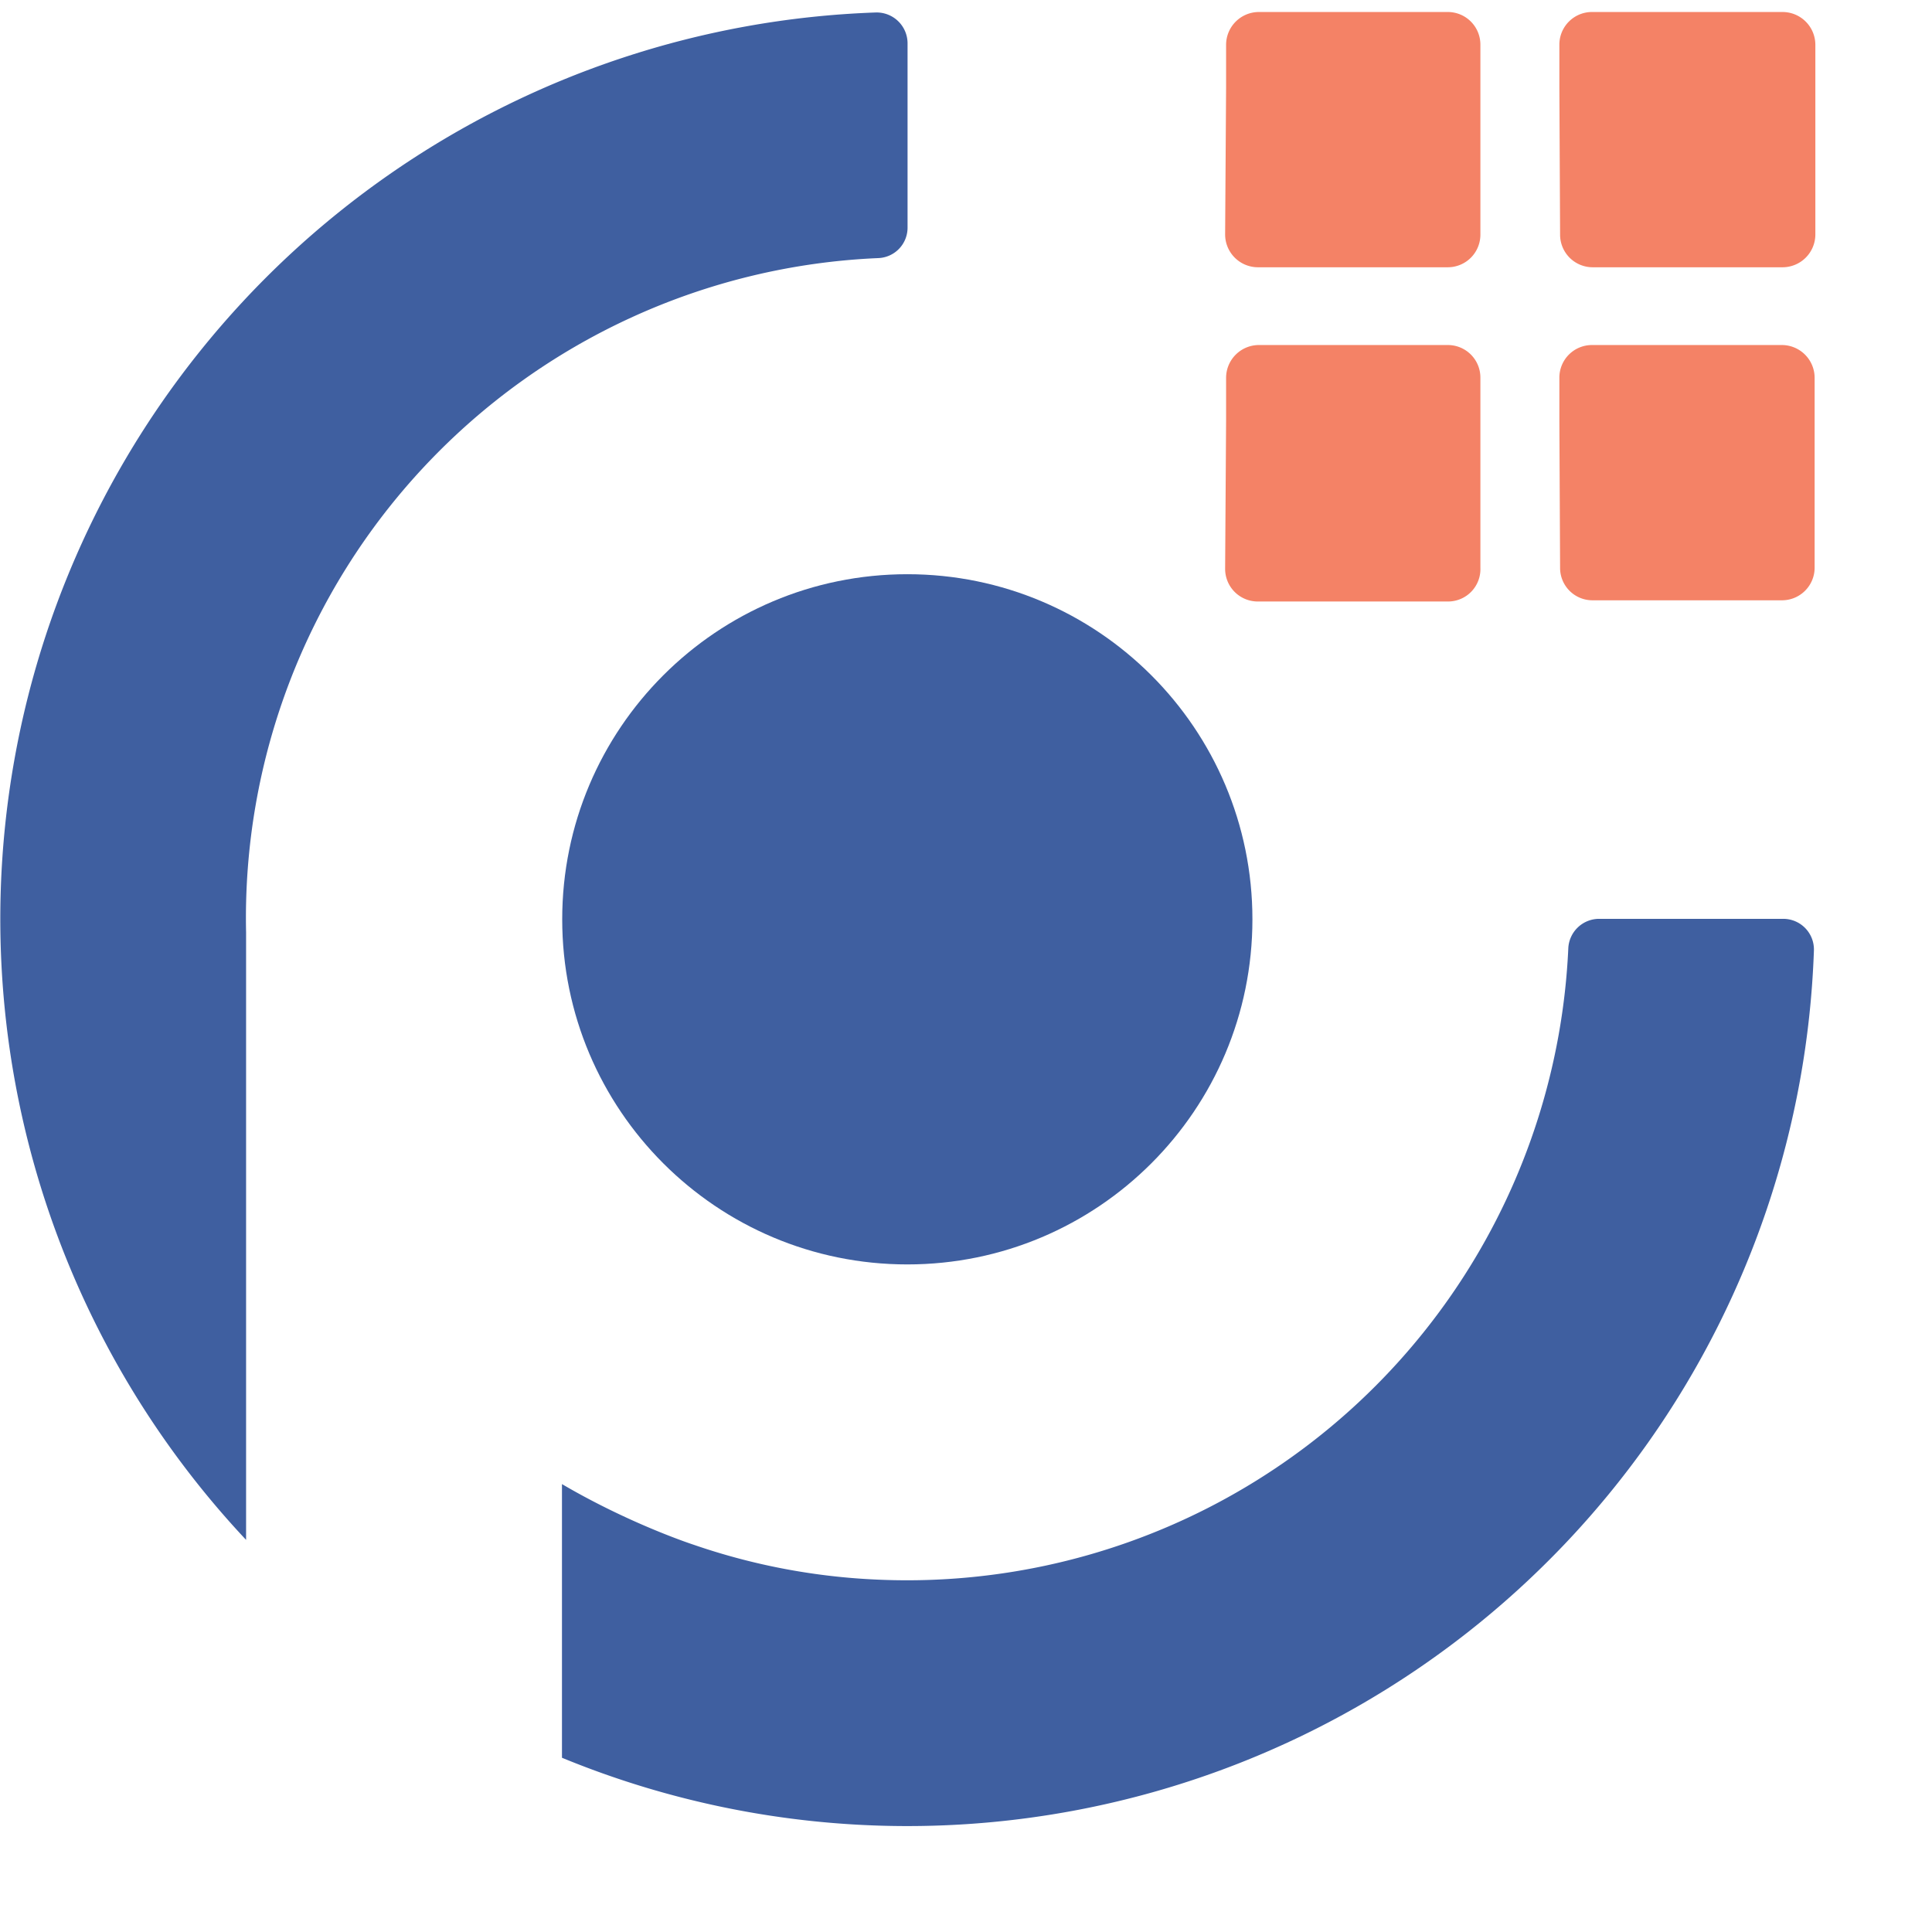
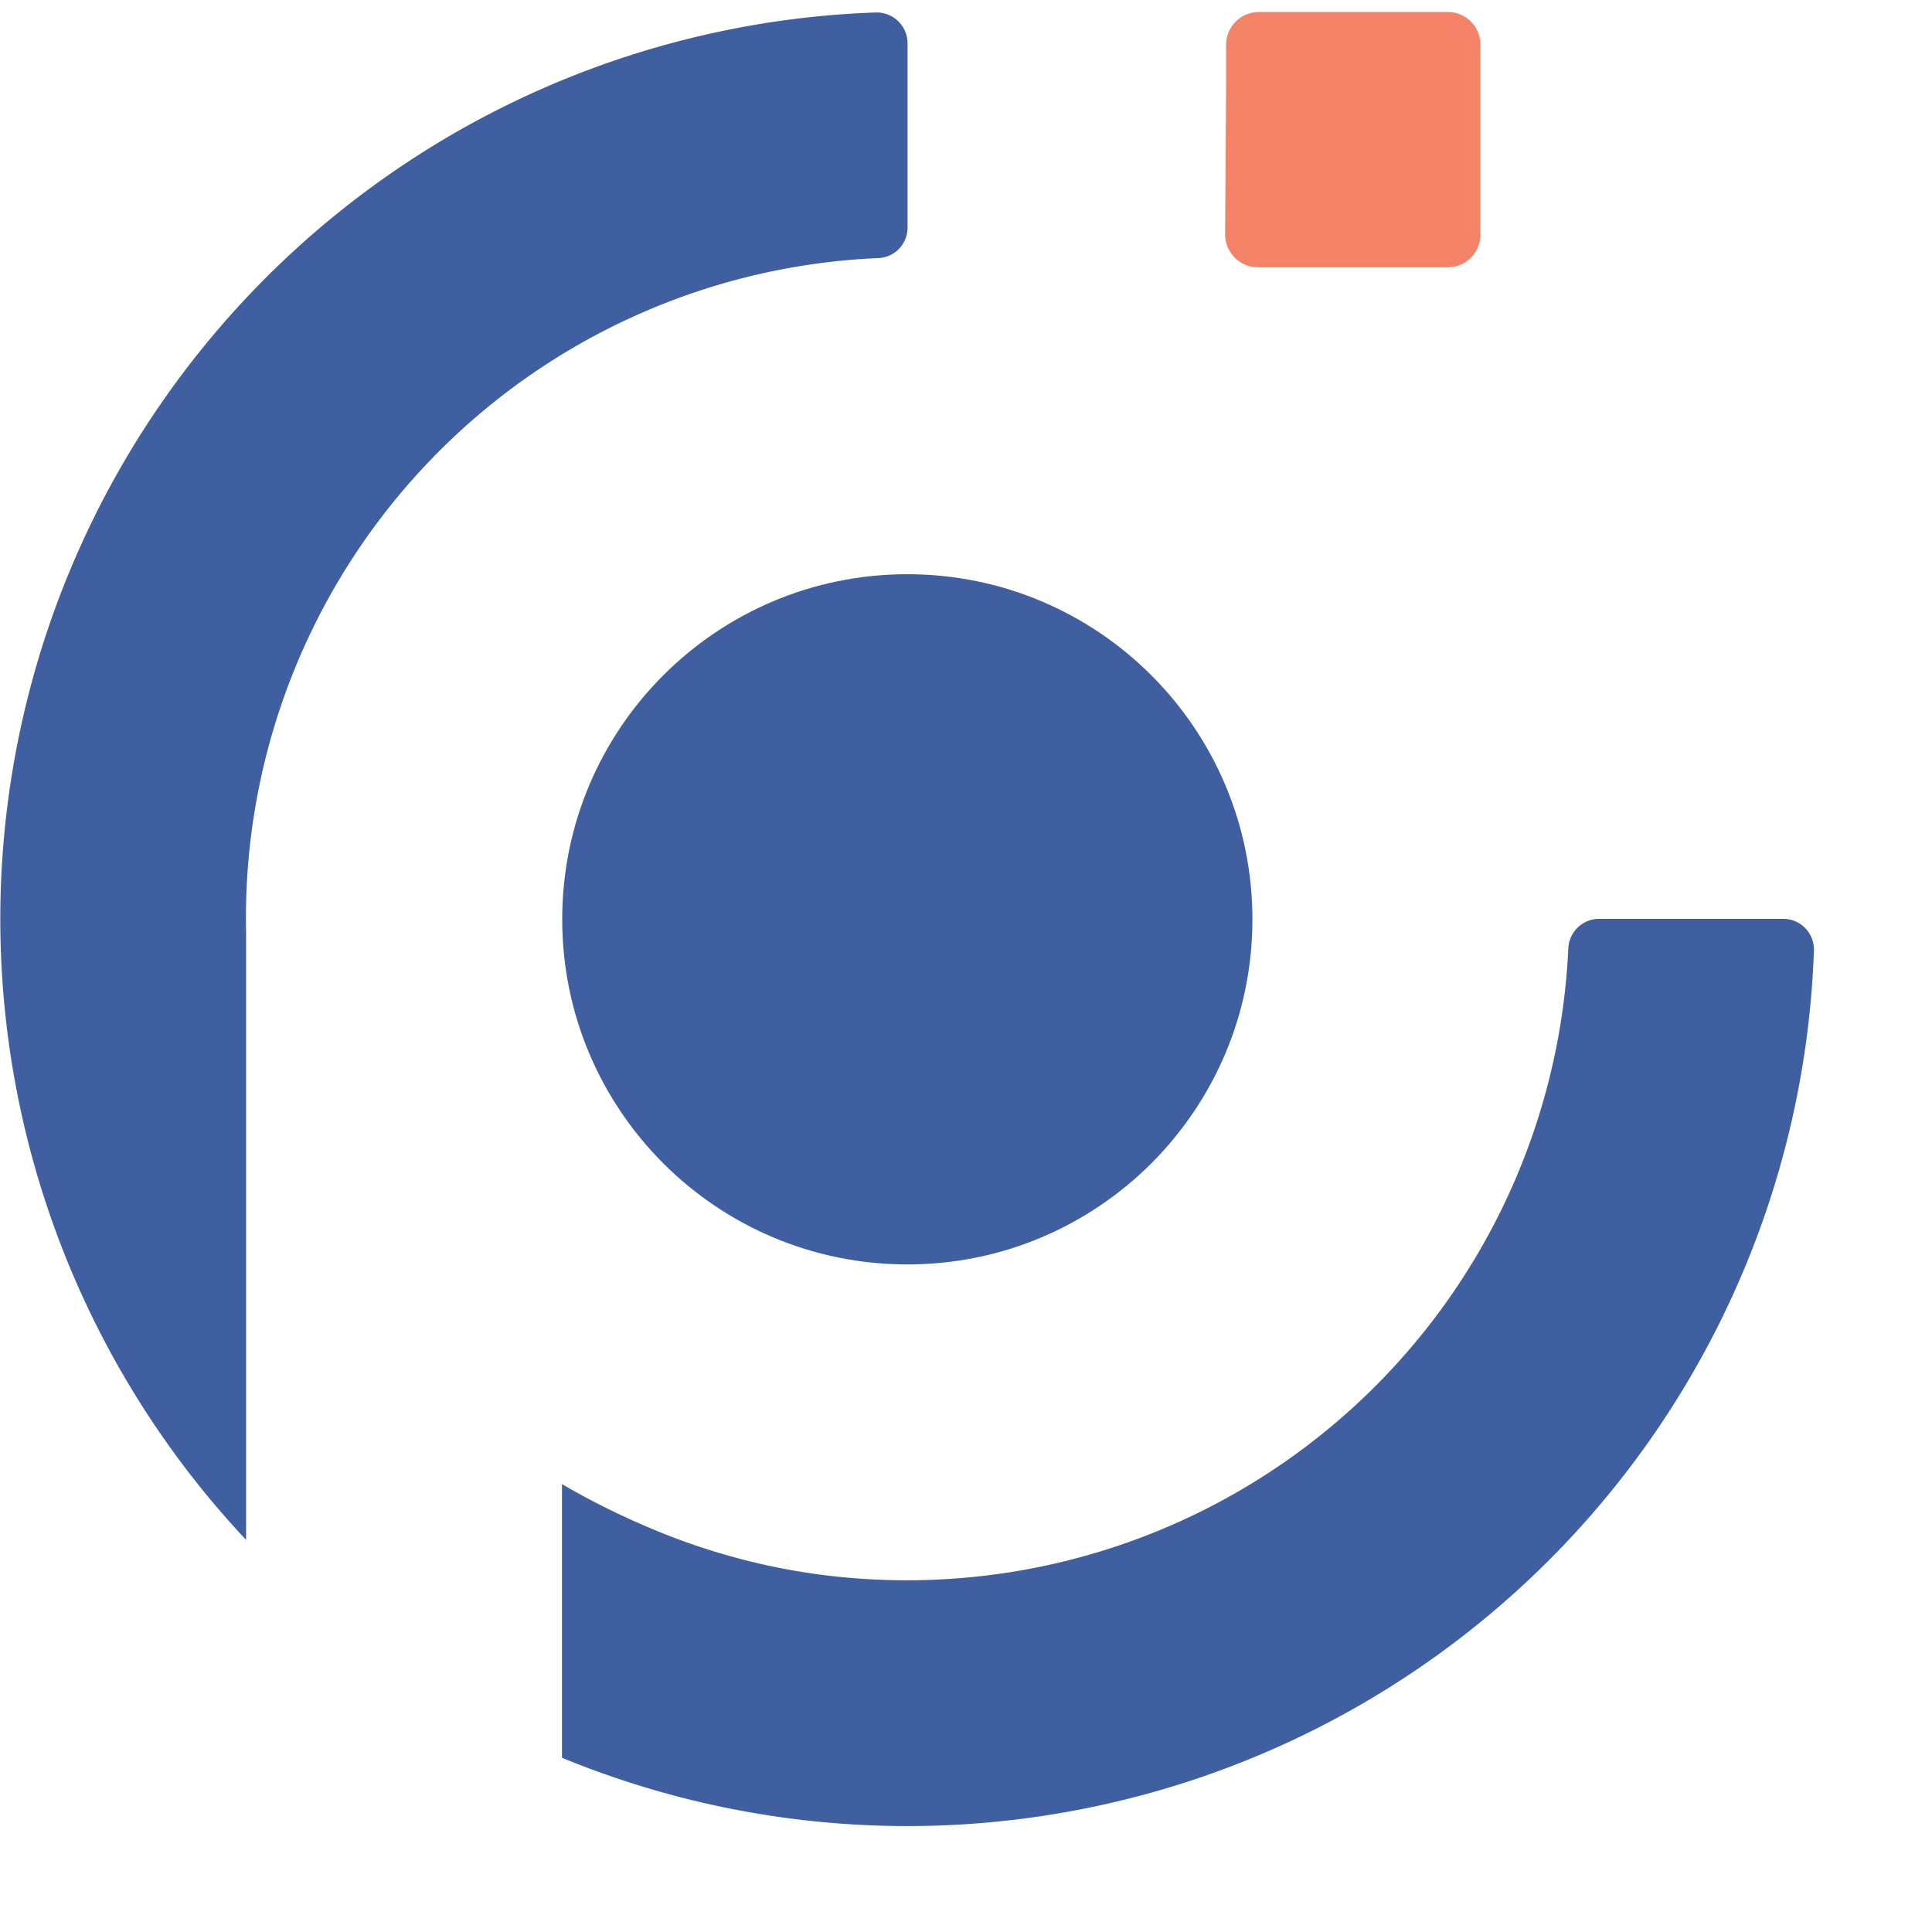
<svg viewBox="0 0 80 80">
  <g style="fill:#000;fill-opacity:1;stroke:none;stroke-width:1;stroke-opacity:1;fill-rule:nonzero">
    <g style="fill:none;fill-opacity:1;stroke:none;stroke-width:1;stroke-opacity:1;fill-rule:nonzero">
      <g style="fill:#f48266">
-         <path d="M64.57 3.617v-1.77a1.351 1.351 0 0 1 1.38-1.35h7.86a1.36 1.36 0 0 1 1.36 1.35v7.86a1.36 1.36 0 0 1-1.36 1.36h-7.86a1.35 1.35 0 0 1-1.35-1.36l-.03-6.09Z" />
-       </g>
+         </g>
      <g style="fill:#f48266">
        <path d="M50.77 3.617v-1.77a1.36 1.36 0 0 1 1.36-1.35h7.82a1.35 1.35 0 0 1 1.35 1.35v7.86a1.35 1.35 0 0 1-1.35 1.36h-7.86a1.36 1.36 0 0 1-1.36-1.36l.04-6.09Z" />
      </g>
      <g style="fill:#f48266">
-         <path d="M64.57 17.407v-1.76a1.35 1.35 0 0 1 1.35-1.36h7.86a1.359 1.359 0 0 1 1.36 1.36v7.86a1.351 1.351 0 0 1-1.36 1.35h-7.83a1.34 1.34 0 0 1-1.35-1.35l-.03-6.1Z" />
-       </g>
+         </g>
      <g style="fill:#f48266">
-         <path d="M50.77 17.407v-1.76a1.36 1.36 0 0 1 1.36-1.36h7.82a1.347 1.347 0 0 1 1.35 1.36v7.86a1.341 1.341 0 0 1-1.35 1.4h-7.86a1.351 1.351 0 0 1-1.36-1.35l.04-6.15Z" />
-       </g>
+         </g>
      <g style="fill:#3f5fa0">
        <path d="M37.57 52.357c7.892 0 14.29-6.398 14.29-14.29 0-7.892-6.398-14.29-14.29-14.29-7.892 0-14.29 6.398-14.29 14.29 0 7.892 6.398 14.29 14.29 14.29Z" />
      </g>
      <g style="fill:#3f5fa0">
        <path d="M91.42 30.147c0-10 7-16.95 16.95-16.95s17.07 7 17.07 16.95-6.3 16.82-15.18 16.82a13.81 13.81 0 0 1-9.64-3.59v11.53a4.603 4.603 0 0 1-2.84 4.25 4.6 4.6 0 0 1-6.36-4.25v-24.76Zm9 0c0 5.1 3.34 8.63 7.94 8.63 4.6 0 8.06-3.53 8.06-8.63 0-5.1-3.34-8.76-8.06-8.76-4.72 0-7.93 3.52-7.93 8.76h-.01Z" />
      </g>
      <g style="fill:#3f5fa0">
        <path d="M145.73 13.257a4.099 4.099 0 0 1 2.767 6.922 4.098 4.098 0 0 1-2.767 1.268h-1.58c-4.28 0-6.43 2.84-6.43 6.93v16.26a1.391 1.391 0 0 1-1.32 1.38h-6.55a1.392 1.392 0 0 1-1.33-1.38v-16.73c0-8.69 5.61-14.68 15.38-14.68l1.83.03Z" />
      </g>
      <g style="fill:#3f5fa0">
        <path d="M150.45 30.017c0-9.83 7.06-16.82 16.95-16.82s17.07 7 17.07 16.82-7.06 17-17.07 17c-10.01 0-16.95-7.05-16.95-17Zm25 0c0-5.1-3.27-8.63-8.06-8.63-4.6 0-7.94 3.53-7.94 8.63 0 5.1 3.34 8.76 7.94 8.76 4.8 0 8.07-3.53 8.07-8.76h-.01Z" />
      </g>
      <g style="fill:#3f5fa0">
        <path d="M201.23 21.257v23.38a1.391 1.391 0 0 1-1.33 1.38h-6.55a1.392 1.392 0 0 1-1.32-1.38v-23.38h-2.21a3.872 3.872 0 0 1-3.84-3.9 3.828 3.828 0 0 1 1.115-2.727 3.816 3.816 0 0 1 2.725-1.123h2.21v-4.47a4.643 4.643 0 0 1 4.66-4.6 4.581 4.581 0 0 1 4.54 4.6v4.47h2.2a3.828 3.828 0 0 1 3.85 3.85 3.88 3.88 0 0 1-3.85 3.9h-2.2Z" />
      </g>
      <g style="fill:#3f5fa0">
        <path d="M226.36 13.257a4.1 4.1 0 1 1 0 8.19h-1.57c-4.28 0-6.43 2.84-6.43 6.93v16.26a1.391 1.391 0 0 1-1.32 1.38h-6.55a1.392 1.392 0 0 1-1.33-1.38v-16.73c0-8.69 5.61-14.68 15.38-14.68l1.82.03Z" />
      </g>
      <g style="fill:#3f5fa0">
-         <path d="M264.1 44.697a1.442 1.442 0 0 1-1.32 1.39h-6.49a1.452 1.452 0 0 1-1.39-1.39v-1.89a13.634 13.634 0 0 1-9.95 4c-8.7 0-14.87-7-14.87-16.82s6.17-16.82 14.87-16.82a13.781 13.781 0 0 1 10.08 4.09 4.328 4.328 0 0 1 4.47-4 4.57 4.57 0 0 1 4.6 4.54v26.9Zm-16.95-23.31c-4.72 0-8.06 3.53-8.06 8.63 0 5.1 3.34 8.63 8.06 8.63 4.72 0 7.94-3.53 7.94-8.63 0-5.1-3.27-8.63-7.94-8.63Z" />
-       </g>
+         </g>
      <g style="fill:#3f5fa0">
-         <path d="m280.42 32.157-3.72 3.53v8.95a1.391 1.391 0 0 1-1.32 1.38h-6.55a1.392 1.392 0 0 1-1.33-1.38V5.258a4.602 4.602 0 0 1 4.6-4.6 4.601 4.601 0 0 1 4.6 4.6v19.59l10.46-10.2a4.174 4.174 0 0 1 3-1.2 3.774 3.774 0 0 1 2.71 1.07 3.991 3.991 0 0 1 1.244 2.85 4.002 4.002 0 0 1-1.174 2.88l-6.37 6 9.71 13.55a4.257 4.257 0 0 1 .188 4.388 4.26 4.26 0 0 1-3.788 2.222 4.422 4.422 0 0 1-3.71-2l-8.55-12.25Z" />
-       </g>
+         </g>
      <g style="fill-rule:evenodd;clip-rule:evenodd;fill:#3f5fa0">
        <path d="M23.27 61.453v11.332A37.565 37.565 0 0 0 51.338 73 37.56 37.56 0 0 0 75.11 39.367a1.27 1.27 0 0 0-1.27-1.32h-7.63a1.28 1.28 0 0 0-1.27 1.22 27.41 27.41 0 0 1-28.85 26.13 26.843 26.843 0 0 1-7.36-1.43s-2.607-.841-5.46-2.514Zm-13.08 2.31A37.56 37.56 0 0 1 36.26.517a1.28 1.28 0 0 1 1.32 1.27v7.64a1.26 1.26 0 0 1-1.21 1.26 27.35 27.35 0 0 0-26.18 27.92v25.156Z" />
      </g>
    </g>
  </g>
</svg>